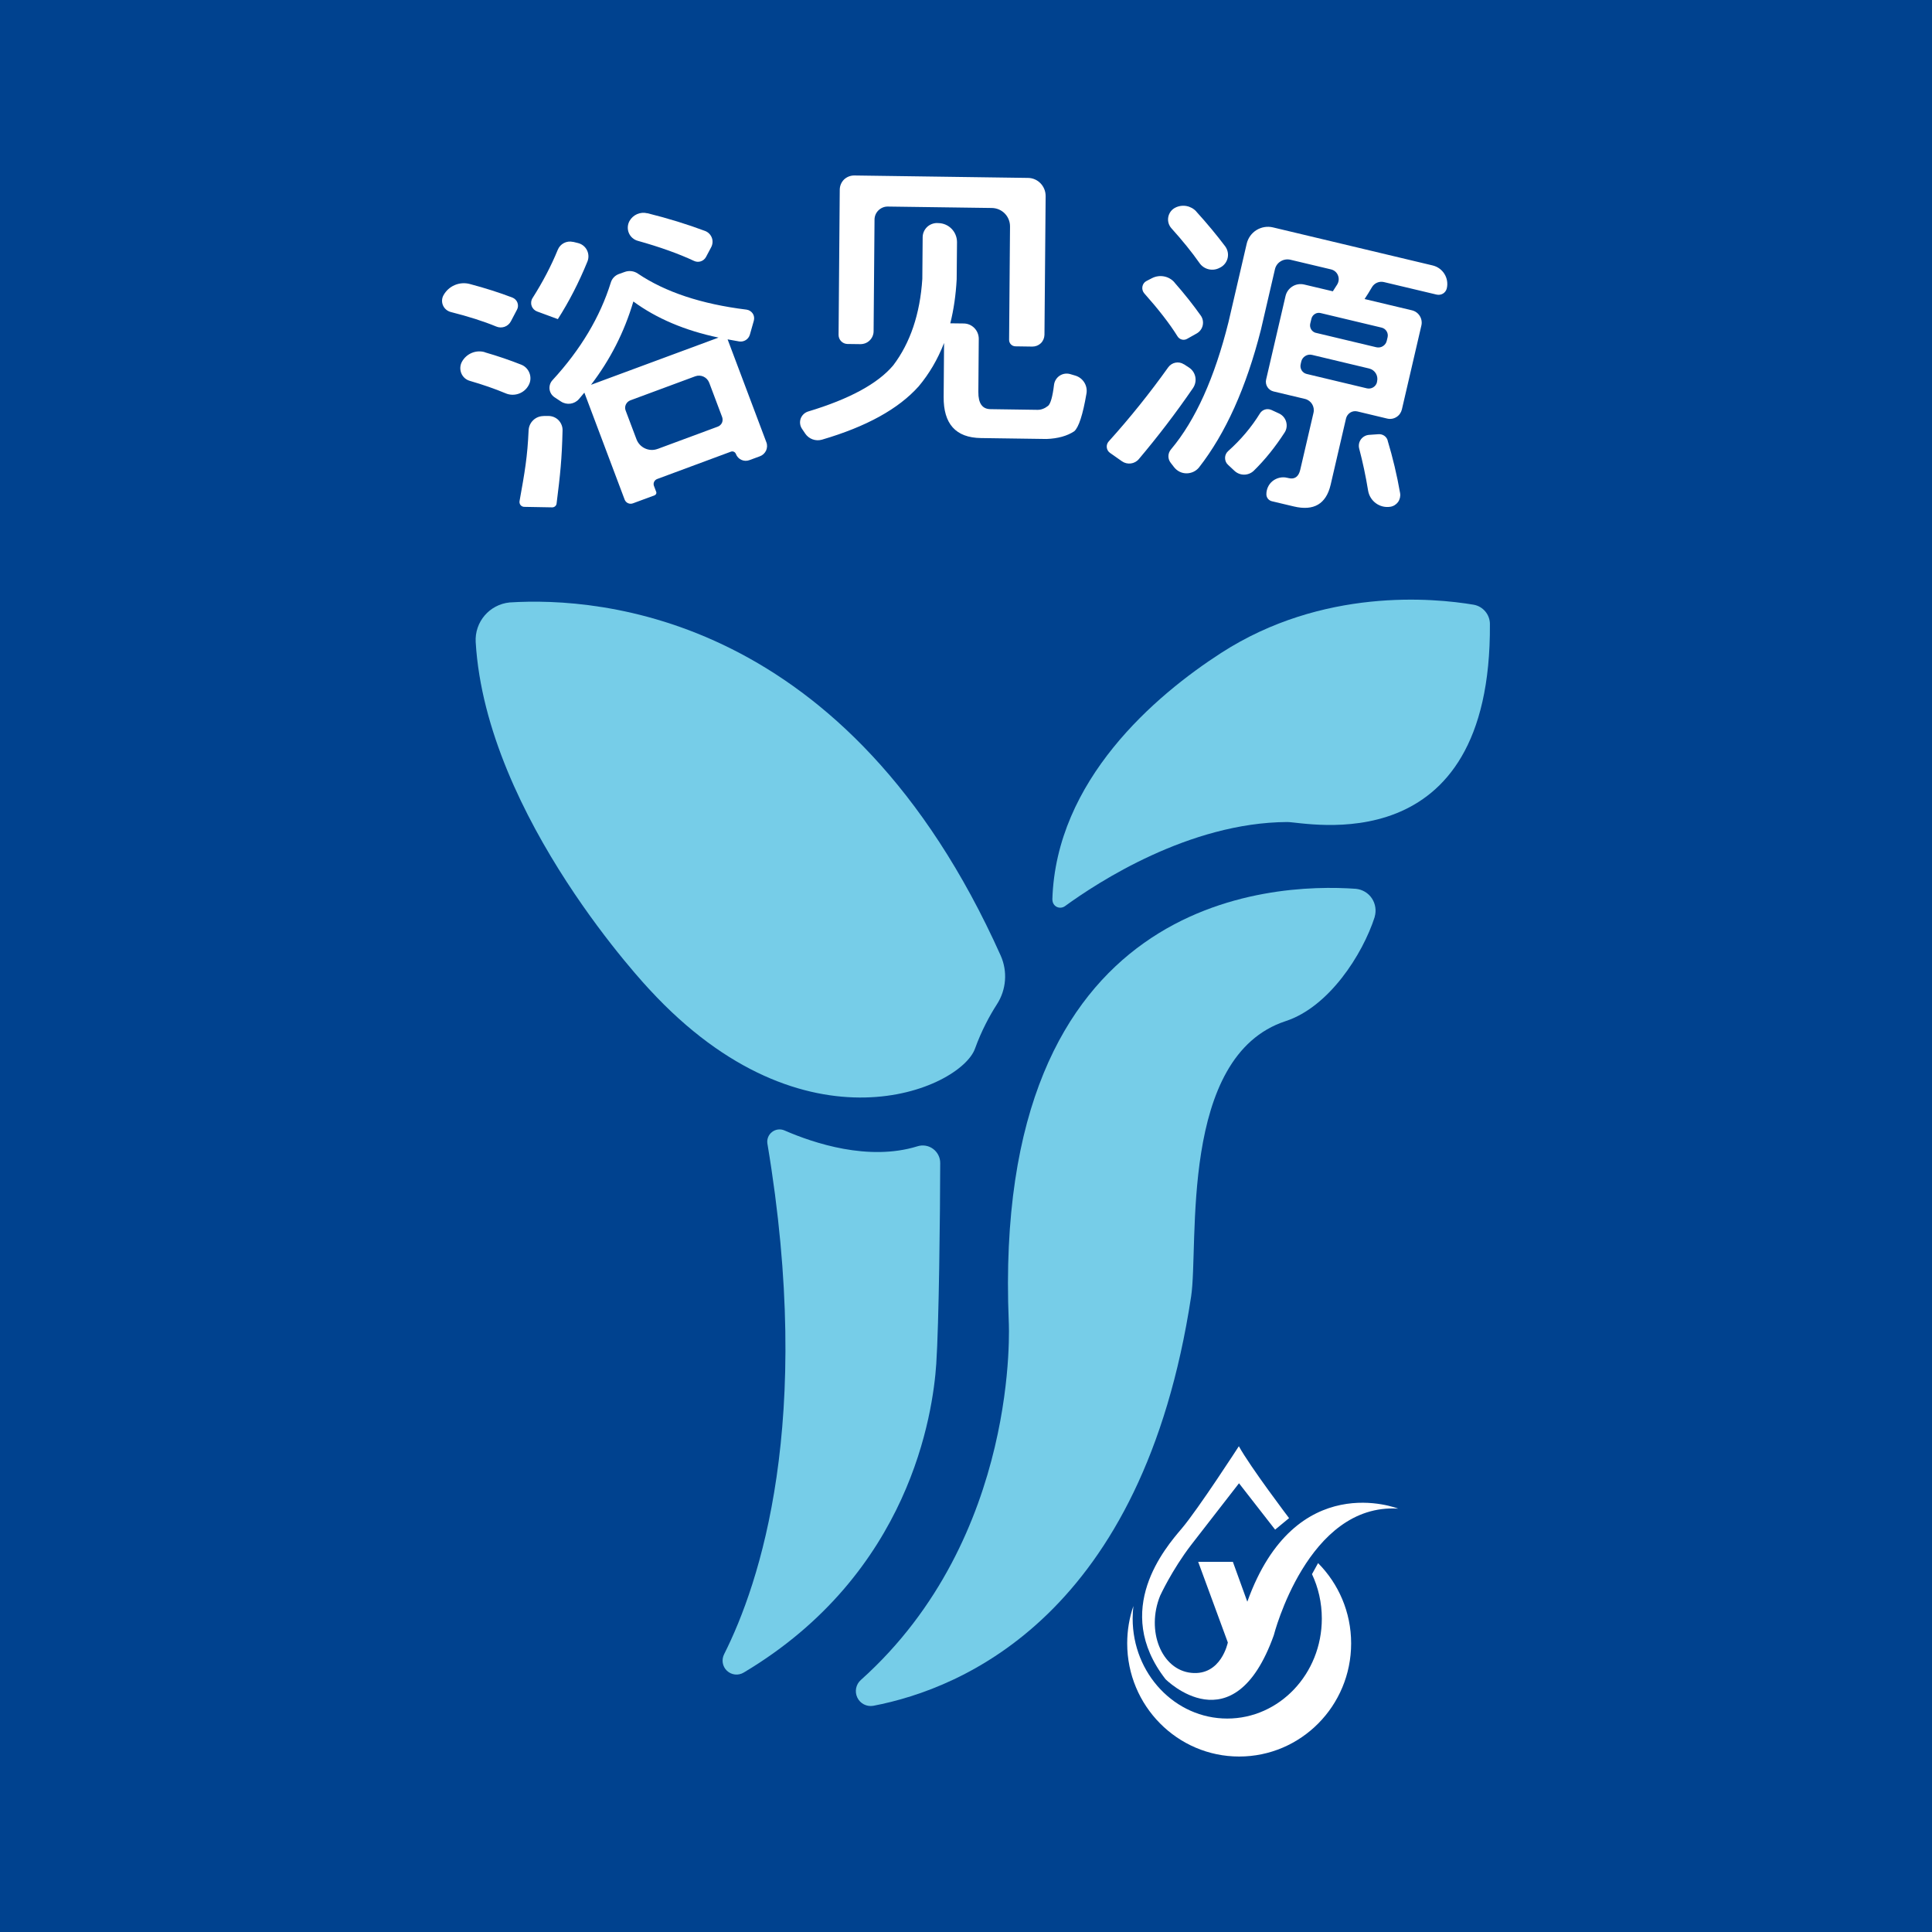
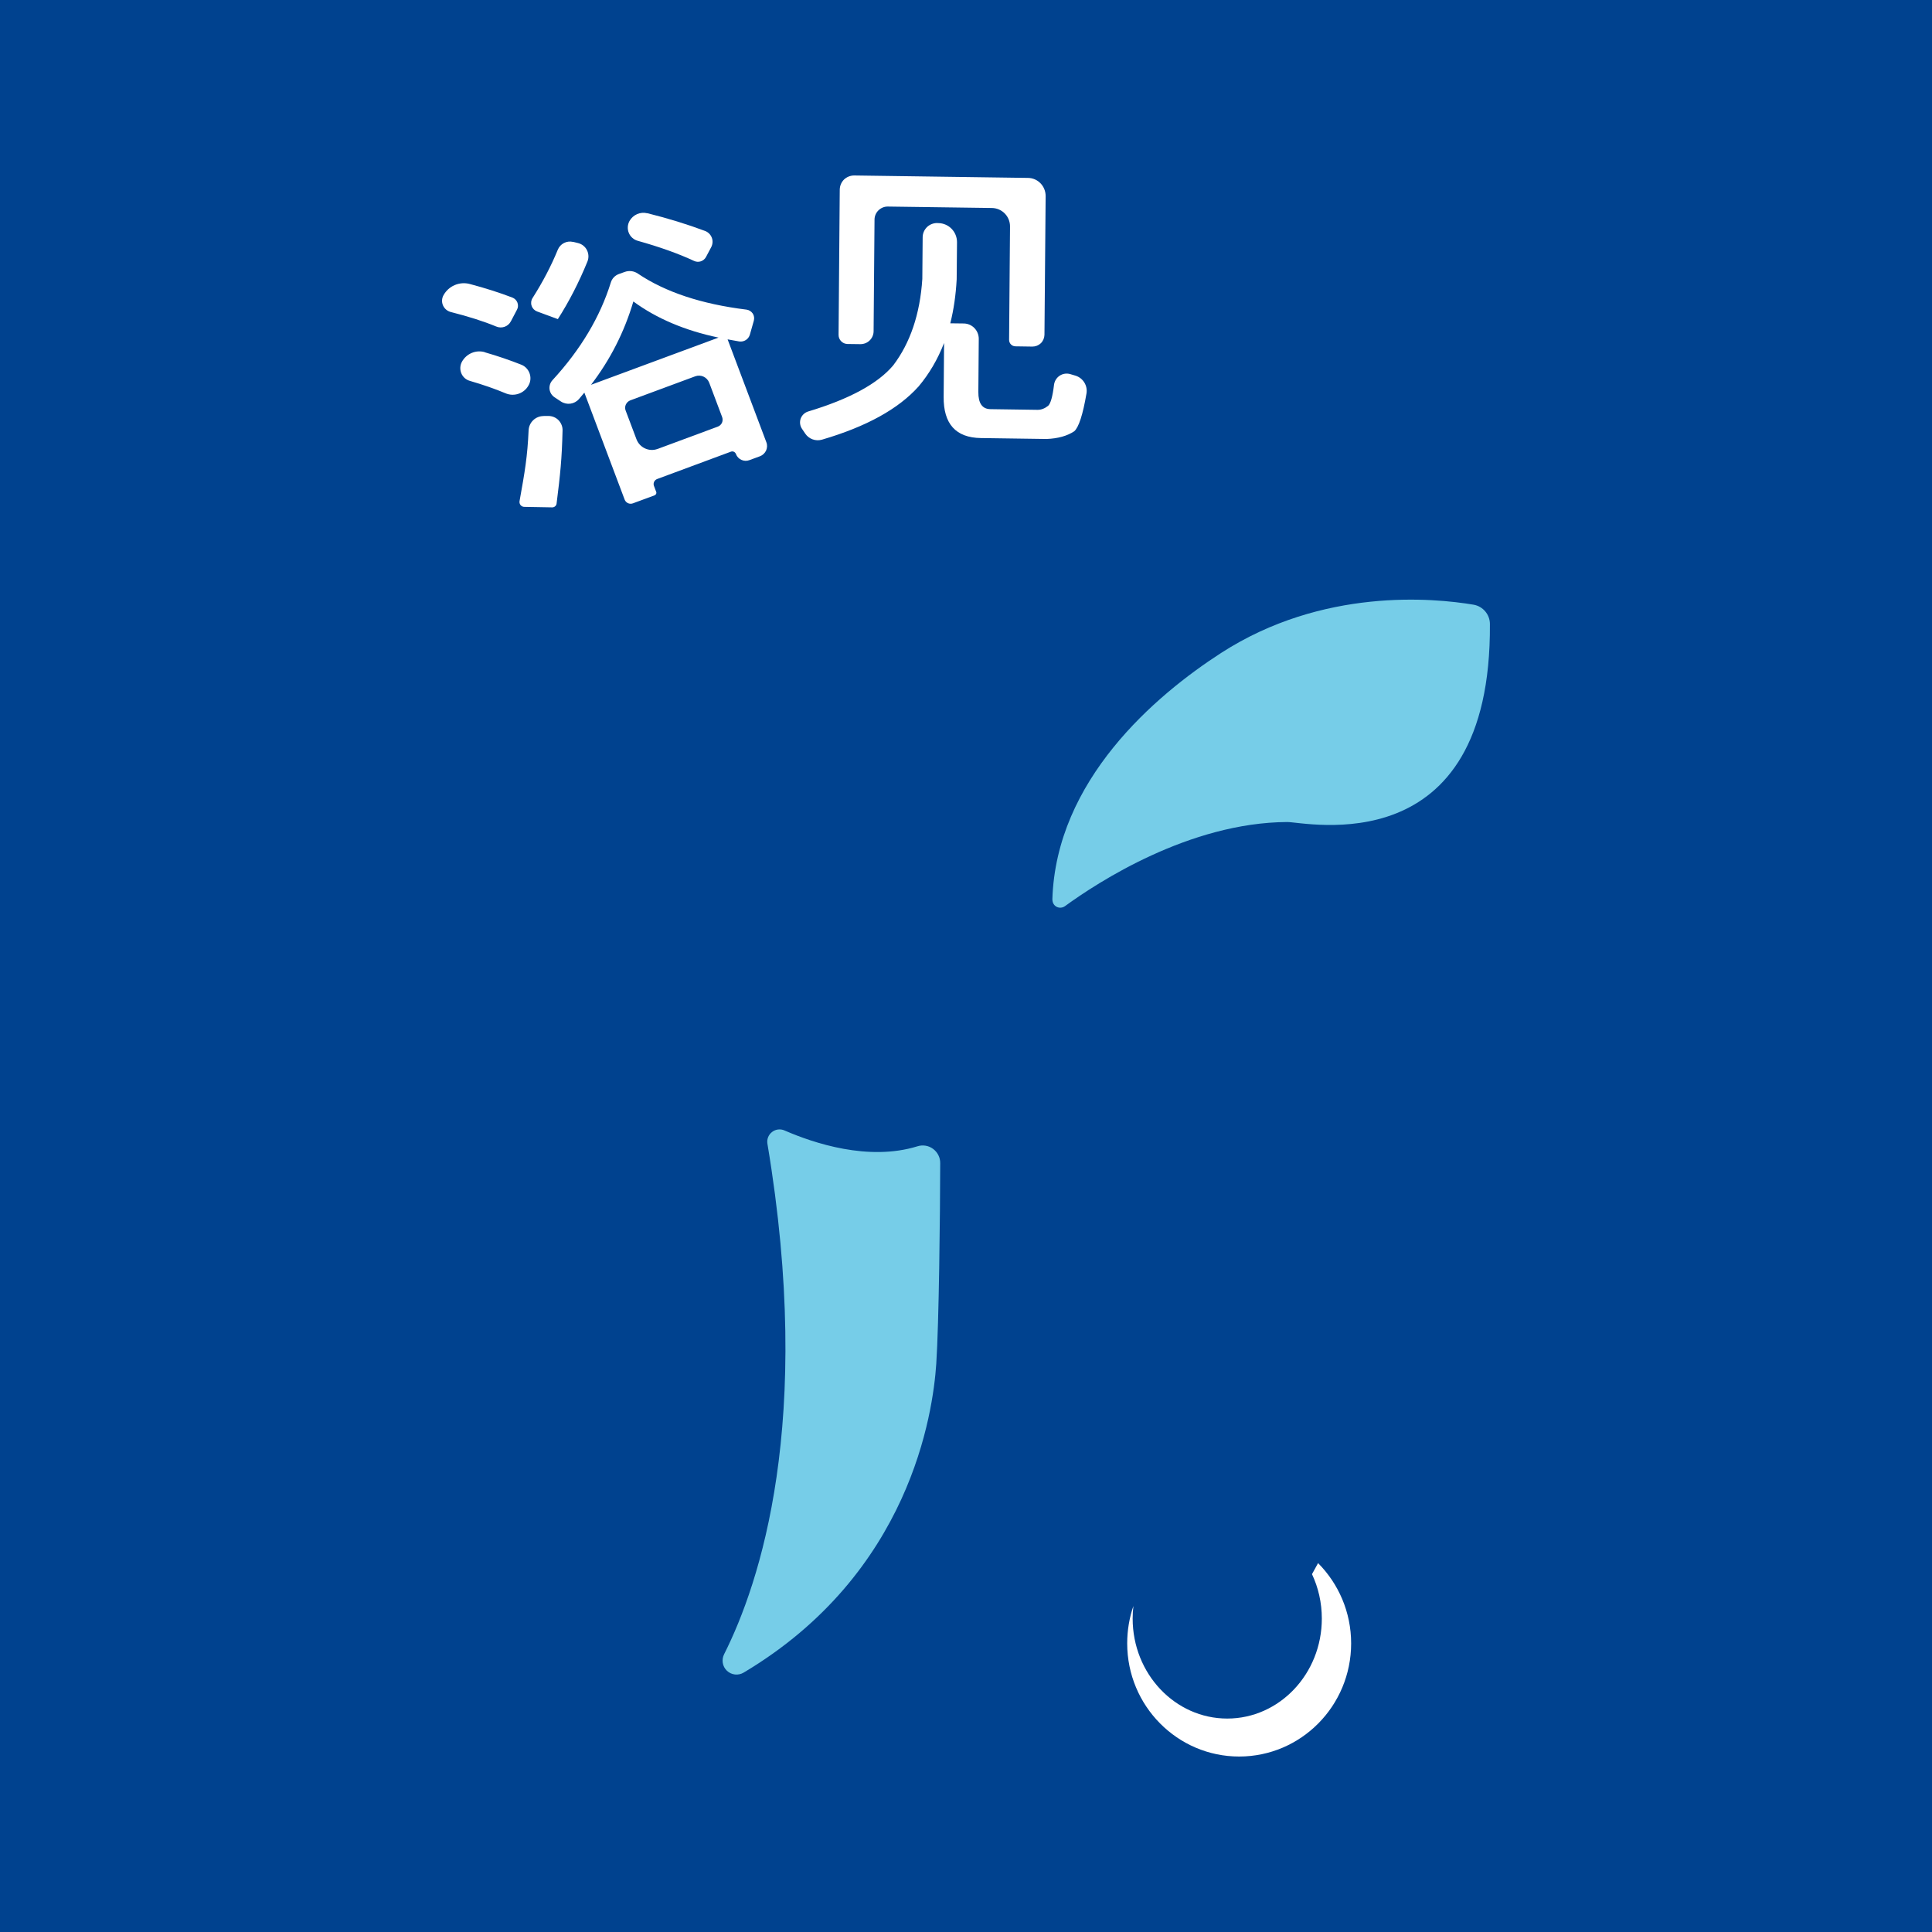
<svg xmlns="http://www.w3.org/2000/svg" id="_图层_1" viewBox="0 0 230 230">
  <rect x="0" y="0" width="230" height="230" fill="#808080" stroke="none" />
  <polygon points="230 0 0 0 0 230 230 230 230 0 230 0" style="fill:#00428f; fill-rule:evenodd; stroke-width:0px;" />
-   <path d="M56.63,76.45c-.14-2.41,1.64-4.49,4.04-4.73,10.71-.68,40.26,1.42,58.46,42.04.84,1.89.67,4.07-.45,5.8-.85,1.32-1.83,3.12-2.61,5.28-1.73,4.79-20.23,13.05-38.73-7.02,0,0-19.47-20.5-20.71-41.38h0Z" style="fill:#76cde8; fill-rule:evenodd; stroke-width:0px;" />
  <path d="M125.29,107.11c0,.36.19.69.51.85.32.16.7.12.99-.09,3.87-2.82,14.78-9.95,26.45-10.01,2.21-.01,24.32,5.13,24.13-23.57,0-1.13-.82-2.1-1.93-2.3-4.8-.81-17.98-2.05-30.05,5.73-7.85,5.06-19.69,15.16-20.11,29.38h0Z" style="fill:#76cde8; fill-rule:evenodd; stroke-width:0px;" />
  <path d="M91.36,136.16c-.09-.53.12-1.07.55-1.4.43-.33,1-.4,1.49-.18,3.49,1.52,10,3.68,15.8,1.89.64-.21,1.34-.1,1.88.3.54.4.86,1.03.85,1.7-.01,6.1-.15,19.13-.47,23.9-.39,5.82-3.07,24.92-22.93,36.75-.64.38-1.45.29-1.99-.22-.54-.51-.67-1.32-.33-1.98,4.22-8.38,10.7-27.64,5.15-60.76h0Z" style="fill:#76cde8; fill-rule:evenodd; stroke-width:0px;" />
-   <path d="M163.65,109.15c.22-.74.1-1.55-.33-2.2-.43-.65-1.13-1.06-1.91-1.14-10.05-.72-43.42.73-41.32,51.53,0,0,1.43,25.6-17.6,42.65-.6.53-.77,1.38-.43,2.1.34.72,1.12,1.12,1.91.98,10.67-2.04,32.07-10.88,37.83-48.72.94-6.17-1.5-28.61,11.26-32.79,5.14-1.68,9.15-7.91,10.6-12.41h0Z" style="fill:#76cde8; fill-rule:evenodd; stroke-width:0px;" />
-   <path d="M147.49,172.16s-4.87,7.53-6.81,9.81-8.34,9.68-1.93,17.93c0,0,8.1,8.16,12.89-5.22,0,0,4.01-15.77,14.81-15.08,0,0-12.23-4.88-17.96,11.08l-1.72-4.75h-4.13s3.53,9.6,3.53,9.6c0,0-.78,3.98-4.35,3.62-3.56-.36-5.4-5.01-3.71-9.18,0,0,1.4-3.06,3.7-6.06l5.69-7.33,4.3,5.52,1.66-1.37s-4.62-6.09-5.99-8.58h0Z" style="fill:#fff; fill-rule:evenodd; stroke-width:0px;" />
+   <path d="M163.65,109.15h0Z" style="fill:#76cde8; fill-rule:evenodd; stroke-width:0px;" />
  <path d="M156.92,186.09c2.42,2.44,3.93,5.82,3.93,9.55,0,7.44-5.97,13.47-13.33,13.47s-13.33-6.04-13.33-13.47c0-1.56.26-3.06.74-4.45-.06.49-.09.99-.09,1.5,0,6.57,5.05,11.9,11.26,11.9s11.26-5.33,11.26-11.9c0-1.9-.42-3.7-1.17-5.29l.72-1.31h0Z" style="fill:#fff; fill-rule:evenodd; stroke-width:0px;" />
  <path d="M55.93,33.81c-1.23-.33-2.53.23-3.14,1.35h0c-.2.37-.22.81-.05,1.2.17.39.51.67.91.78,2.09.53,3.9,1.1,5.42,1.73.65.28,1.42.02,1.75-.62.24-.45.5-.96.73-1.39.14-.26.15-.56.05-.83-.1-.27-.32-.49-.59-.6-1.54-.59-3.23-1.13-5.08-1.62h0ZM57.73,41.93c-1.07-.32-2.22.17-2.75,1.16h0c-.22.42-.24.91-.06,1.35.18.44.55.77,1.01.9,1.58.46,2.99.95,4.23,1.47,1.04.46,2.27.03,2.79-.98h0c.23-.43.26-.94.09-1.4-.17-.46-.52-.83-.97-1.01-1.34-.53-2.79-1.03-4.35-1.48h0ZM64.71,49.53c-.95,0-1.73.74-1.78,1.69-.14,3.16-.45,4.94-1.08,8.44-.03.17.02.34.12.47.11.13.27.21.44.21.92.02,2.54.05,3.33.06.26,0,.49-.19.52-.45.44-3.5.63-5.3.71-8.69.02-.46-.16-.9-.47-1.23-.32-.33-.76-.51-1.21-.51-.19,0-.39,0-.58,0h0ZM85.54,40.19l-15.18,5.62c2.27-2.97,3.96-6.26,5.04-9.92,2.75,2.02,6.14,3.46,10.14,4.3h0ZM69.57,46.75s3.74,9.93,4.79,12.72c.15.4.59.6.99.45.78-.29,1.99-.74,2.57-.95.08-.03.15-.09.19-.18.04-.08.04-.18,0-.26-.07-.2-.17-.46-.26-.69-.06-.16-.05-.33.02-.48.07-.15.2-.27.35-.33,1.8-.67,7.21-2.67,8.79-3.26.24-.09.51.03.6.28t0,0c.24.64.96.97,1.6.73.4-.15.84-.31,1.25-.46.33-.12.59-.37.74-.68.14-.32.16-.68.03-1-1.25-3.33-4.61-12.24-4.61-12.24.45.09.9.17,1.39.25.56.08,1.1-.26,1.26-.81.14-.5.32-1.12.47-1.66.08-.29.04-.61-.13-.86-.17-.25-.44-.42-.74-.46-5.38-.66-9.68-2.1-12.92-4.28-.47-.33-1.07-.4-1.6-.2-.22.08-.46.16-.67.24-.47.17-.83.55-.97,1.03-1.27,4.08-3.58,7.96-6.94,11.61-.27.29-.39.68-.35,1.07.05.39.26.74.59.96.25.17.52.35.77.51.69.45,1.6.33,2.14-.29.21-.24.42-.49.63-.75h0ZM78.29,53.44c-1.01.38-2.14-.14-2.52-1.15-.43-1.13-.95-2.53-1.29-3.42-.09-.23-.08-.49.03-.72s.3-.4.53-.49c1.77-.66,5.72-2.12,7.72-2.86.67-.25,1.41.09,1.67.76.46,1.21,1.14,3.04,1.54,4.09.08.22.07.47-.02.68-.1.21-.28.38-.5.46-1.57.58-5.01,1.86-7.15,2.65h0ZM77.06,25.39c-.83-.21-1.7.17-2.12.92h0c-.24.44-.27.96-.08,1.42.19.46.59.81,1.07.94,2.61.73,4.85,1.53,6.69,2.39.52.25,1.15.05,1.43-.47.19-.36.41-.78.62-1.17.18-.35.21-.76.07-1.12-.14-.37-.43-.66-.79-.8-2.08-.78-4.36-1.49-6.89-2.12h0ZM68.22,28.8c-.76-.18-1.53.22-1.82.94-.78,1.91-1.78,3.82-3,5.74-.18.28-.22.62-.11.93.1.31.35.56.65.67,1.08.4,2.47.91,2.47.91,1.32-2.06,2.5-4.35,3.52-6.85.18-.44.16-.94-.06-1.37-.22-.43-.61-.73-1.08-.84-.19-.05-.39-.1-.57-.14h0Z" style="fill:#fff; stroke-width:0px;" />
  <path d="M124.48,23.33c0-1.17-.93-2.14-2.1-2.15-4.78-.07-16.34-.23-20.69-.29-.45,0-.88.17-1.21.48-.32.32-.5.74-.51,1.2-.03,4.02-.12,14.02-.14,17.3,0,.59.47,1.07,1.06,1.08.47,0,1.02.01,1.53.02.42,0,.82-.15,1.11-.44.3-.29.47-.69.47-1.1.03-3.13.08-10.13.11-13.28,0-.42.17-.82.47-1.11.3-.29.7-.46,1.12-.45,2.9.04,9.09.13,12.38.17,1.21.02,2.17,1,2.16,2.21-.03,3.72-.09,11.11-.11,13.49,0,.42.33.76.75.77.56,0,1.34.02,2.02.03.38,0,.74-.14,1.01-.4.27-.26.42-.63.43-1,.03-3.48.1-12.41.14-16.51h0ZM111.57,26.55c-.45,0-.89.17-1.22.49-.32.32-.51.75-.51,1.21-.02,1.97-.04,4.95-.04,4.95-.27,4.2-1.45,7.64-3.46,10.29-1.83,2.18-5.22,4.02-10.14,5.5-.41.13-.73.44-.88.84-.14.4-.09.85.15,1.21.13.2.26.4.39.58.44.65,1.25.94,2,.72,5.26-1.54,9.1-3.65,11.51-6.35,1.24-1.48,2.25-3.18,3.02-5.16l-.05,6.41c-.03,3.21,1.43,4.87,4.44,4.91l7.81.11c1.35-.05,2.46-.36,3.3-.92.53-.47,1.02-1.96,1.45-4.48.17-.94-.4-1.86-1.31-2.14-.2-.06-.41-.12-.61-.18-.43-.13-.89-.06-1.26.18-.37.24-.62.64-.68,1.08-.17,1.42-.41,2.25-.7,2.51-.4.32-.84.49-1.27.48l-5.59-.08c-.99-.01-1.46-.7-1.45-2.05,0,0,.03-3.92.05-6.32,0-1-.79-1.82-1.79-1.83-.82-.01-1.6-.02-1.6-.02.41-1.63.66-3.38.76-5.23,0,0,.02-2.49.04-4.43,0-1.24-.98-2.25-2.22-2.27-.04,0-.09,0-.13,0h0Z" style="fill:#fff; stroke-width:0px;" />
-   <path d="M142.42,25.18c-.64-.7-1.67-.89-2.52-.45t0,0c-.43.22-.73.63-.82,1.11-.09.48.05.97.37,1.33,1.33,1.48,2.44,2.85,3.33,4.12.53.79,1.57,1.04,2.4.6.04-.02.08-.04.12-.06.43-.23.74-.64.85-1.12.11-.48,0-.98-.29-1.38-1.01-1.34-2.16-2.73-3.45-4.15h0ZM139.82,33.62c-.67-.77-1.78-.97-2.69-.5-.22.11-.43.22-.64.33-.26.13-.44.38-.49.67-.05.29.03.58.22.8,1.67,1.88,3.01,3.59,3.96,5.12.24.39.74.53,1.14.3.34-.19.75-.42,1.14-.64.36-.2.63-.55.72-.96.09-.41.01-.83-.23-1.17-.91-1.28-1.95-2.6-3.14-3.95h0ZM140.94,43.37c-.61-.4-1.43-.24-1.86.35-2.17,3.04-4.52,5.98-7.09,8.83-.18.2-.26.46-.23.72.03.26.17.5.39.65.43.3.95.67,1.41.99.64.45,1.52.34,2.02-.26,2.22-2.63,4.38-5.44,6.45-8.46.26-.39.36-.86.27-1.32-.09-.46-.36-.86-.76-1.12-.2-.13-.4-.26-.6-.39h0ZM155.25,33.87c-.48-.11-.98-.03-1.39.23-.42.26-.71.67-.82,1.14-.63,2.69-1.79,7.69-2.31,9.94-.15.63.25,1.27.88,1.42,1.06.25,2.62.62,3.74.89.74.18,1.19.91,1.02,1.65-.54,2.3-1.58,6.79-1.58,6.79-.19.83-.68,1.16-1.37.99-.06-.01-.12-.03-.18-.04-.6-.15-1.24,0-1.73.38-.49.39-.76.99-.75,1.61h0c.01.38.28.71.65.8.94.23,2.61.62,2.61.62,2.39.57,3.85-.29,4.39-2.58,0,0,1.28-5.49,1.83-7.89.07-.29.25-.54.5-.7.25-.16.56-.21.85-.14.99.24,2.46.59,3.55.85.38.09.77.03,1.1-.18.33-.2.56-.53.65-.9.57-2.46,1.74-7.49,2.32-9.99.19-.81-.31-1.63-1.13-1.82-2.08-.49-5.63-1.34-5.63-1.34.31-.46.59-.92.87-1.4.29-.5.87-.75,1.43-.62,1.57.37,4.68,1.11,6.27,1.49.26.06.54.02.77-.12.23-.14.39-.37.45-.63h0c.28-1.22-.47-2.43-1.69-2.72-4.41-1.05-14.33-3.41-19.01-4.53-.67-.16-1.37-.04-1.96.32-.58.36-1,.94-1.16,1.61-.81,3.49-2.17,9.34-2.17,9.34-1.65,6.61-3.92,11.68-6.84,15.15-.4.46-.42,1.13-.04,1.61.13.17.27.35.41.53.36.45.89.72,1.47.72.57,0,1.12-.25,1.48-.69,3.18-4.07,5.63-9.52,7.38-16.41,0,0,1.1-4.72,1.67-7.2.09-.39.33-.73.68-.94.34-.21.76-.28,1.15-.19,1.38.33,3.43.82,4.84,1.15.38.09.69.35.83.71.15.36.11.76-.09,1.09-.17.27-.34.54-.52.81,0,0-1.91-.46-3.42-.81h0ZM163.93,45.49c-.06.26-.22.48-.45.62-.23.14-.5.18-.76.12-1.76-.42-5.43-1.29-7.16-1.71-.52-.12-.84-.64-.72-1.16.02-.1.05-.21.07-.31.06-.28.24-.52.48-.67.24-.15.53-.2.81-.13,1.68.4,4.99,1.19,6.79,1.62.68.16,1.11.84.95,1.53,0,.03-.01.05-.02.08h0ZM156.66,39.63c-.49-.12-.79-.61-.68-1.1.04-.19.09-.39.14-.58.05-.23.2-.44.41-.57.2-.13.45-.17.69-.11,1.72.41,5.49,1.31,7.25,1.73.52.12.84.64.72,1.15-.03.14-.07.28-.1.42-.06.27-.23.5-.46.64-.23.15-.51.19-.78.13-1.79-.43-5.48-1.3-7.17-1.71h0ZM151.34,48.8c-.49-.22-1.07-.04-1.35.42-1.01,1.64-2.27,3.13-3.77,4.47-.24.21-.38.51-.38.82,0,.32.12.62.36.83.24.23.51.48.77.72.65.6,1.64.59,2.28-.01,1.35-1.32,2.56-2.83,3.68-4.56.25-.38.31-.85.18-1.29-.13-.44-.44-.79-.85-.98-.31-.15-.63-.29-.91-.42h0ZM165.2,52.43c-.14-.47-.59-.77-1.08-.74-.34.02-.75.05-1.14.08-.39.03-.74.23-.97.54-.23.32-.3.72-.2,1.1.41,1.56.77,3.22,1.06,5,.21,1.25,1.38,2.11,2.63,1.92,0,0,0,0,0,0,.37-.05.71-.26.93-.56.22-.31.31-.69.25-1.06-.38-2.17-.88-4.26-1.49-6.28h0Z" style="fill:#fff; stroke-width:0px;" />
</svg>